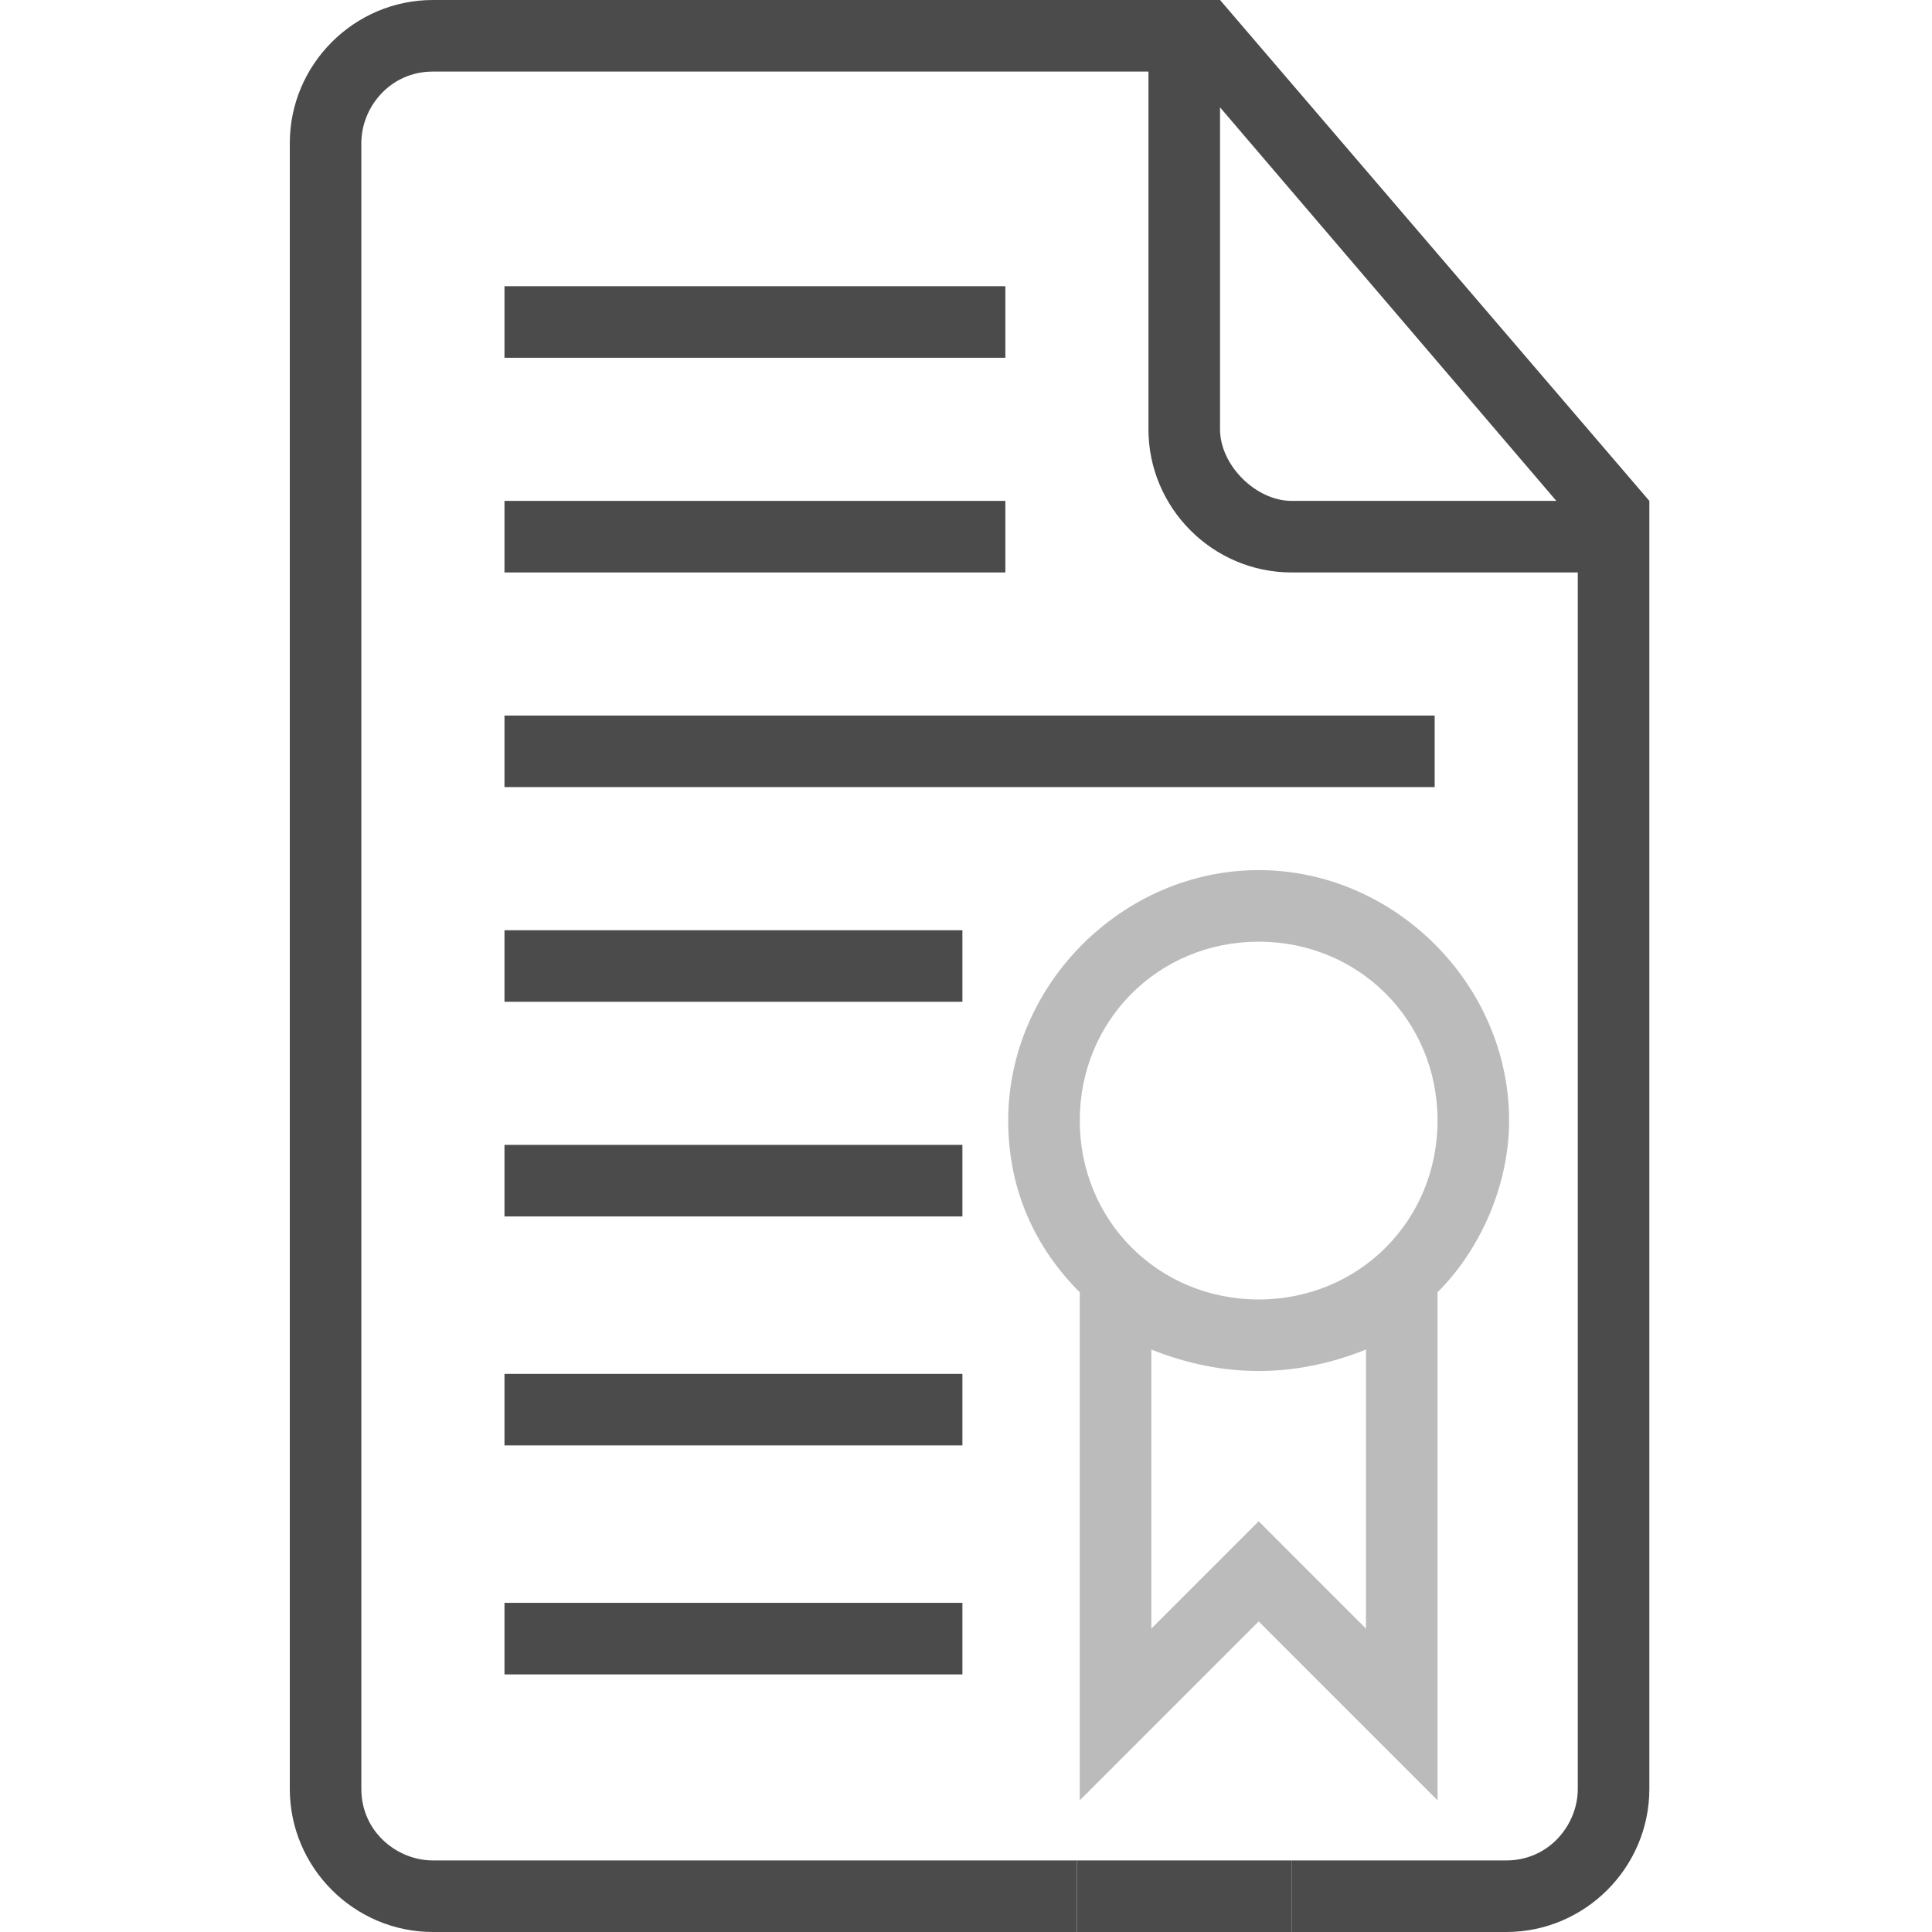
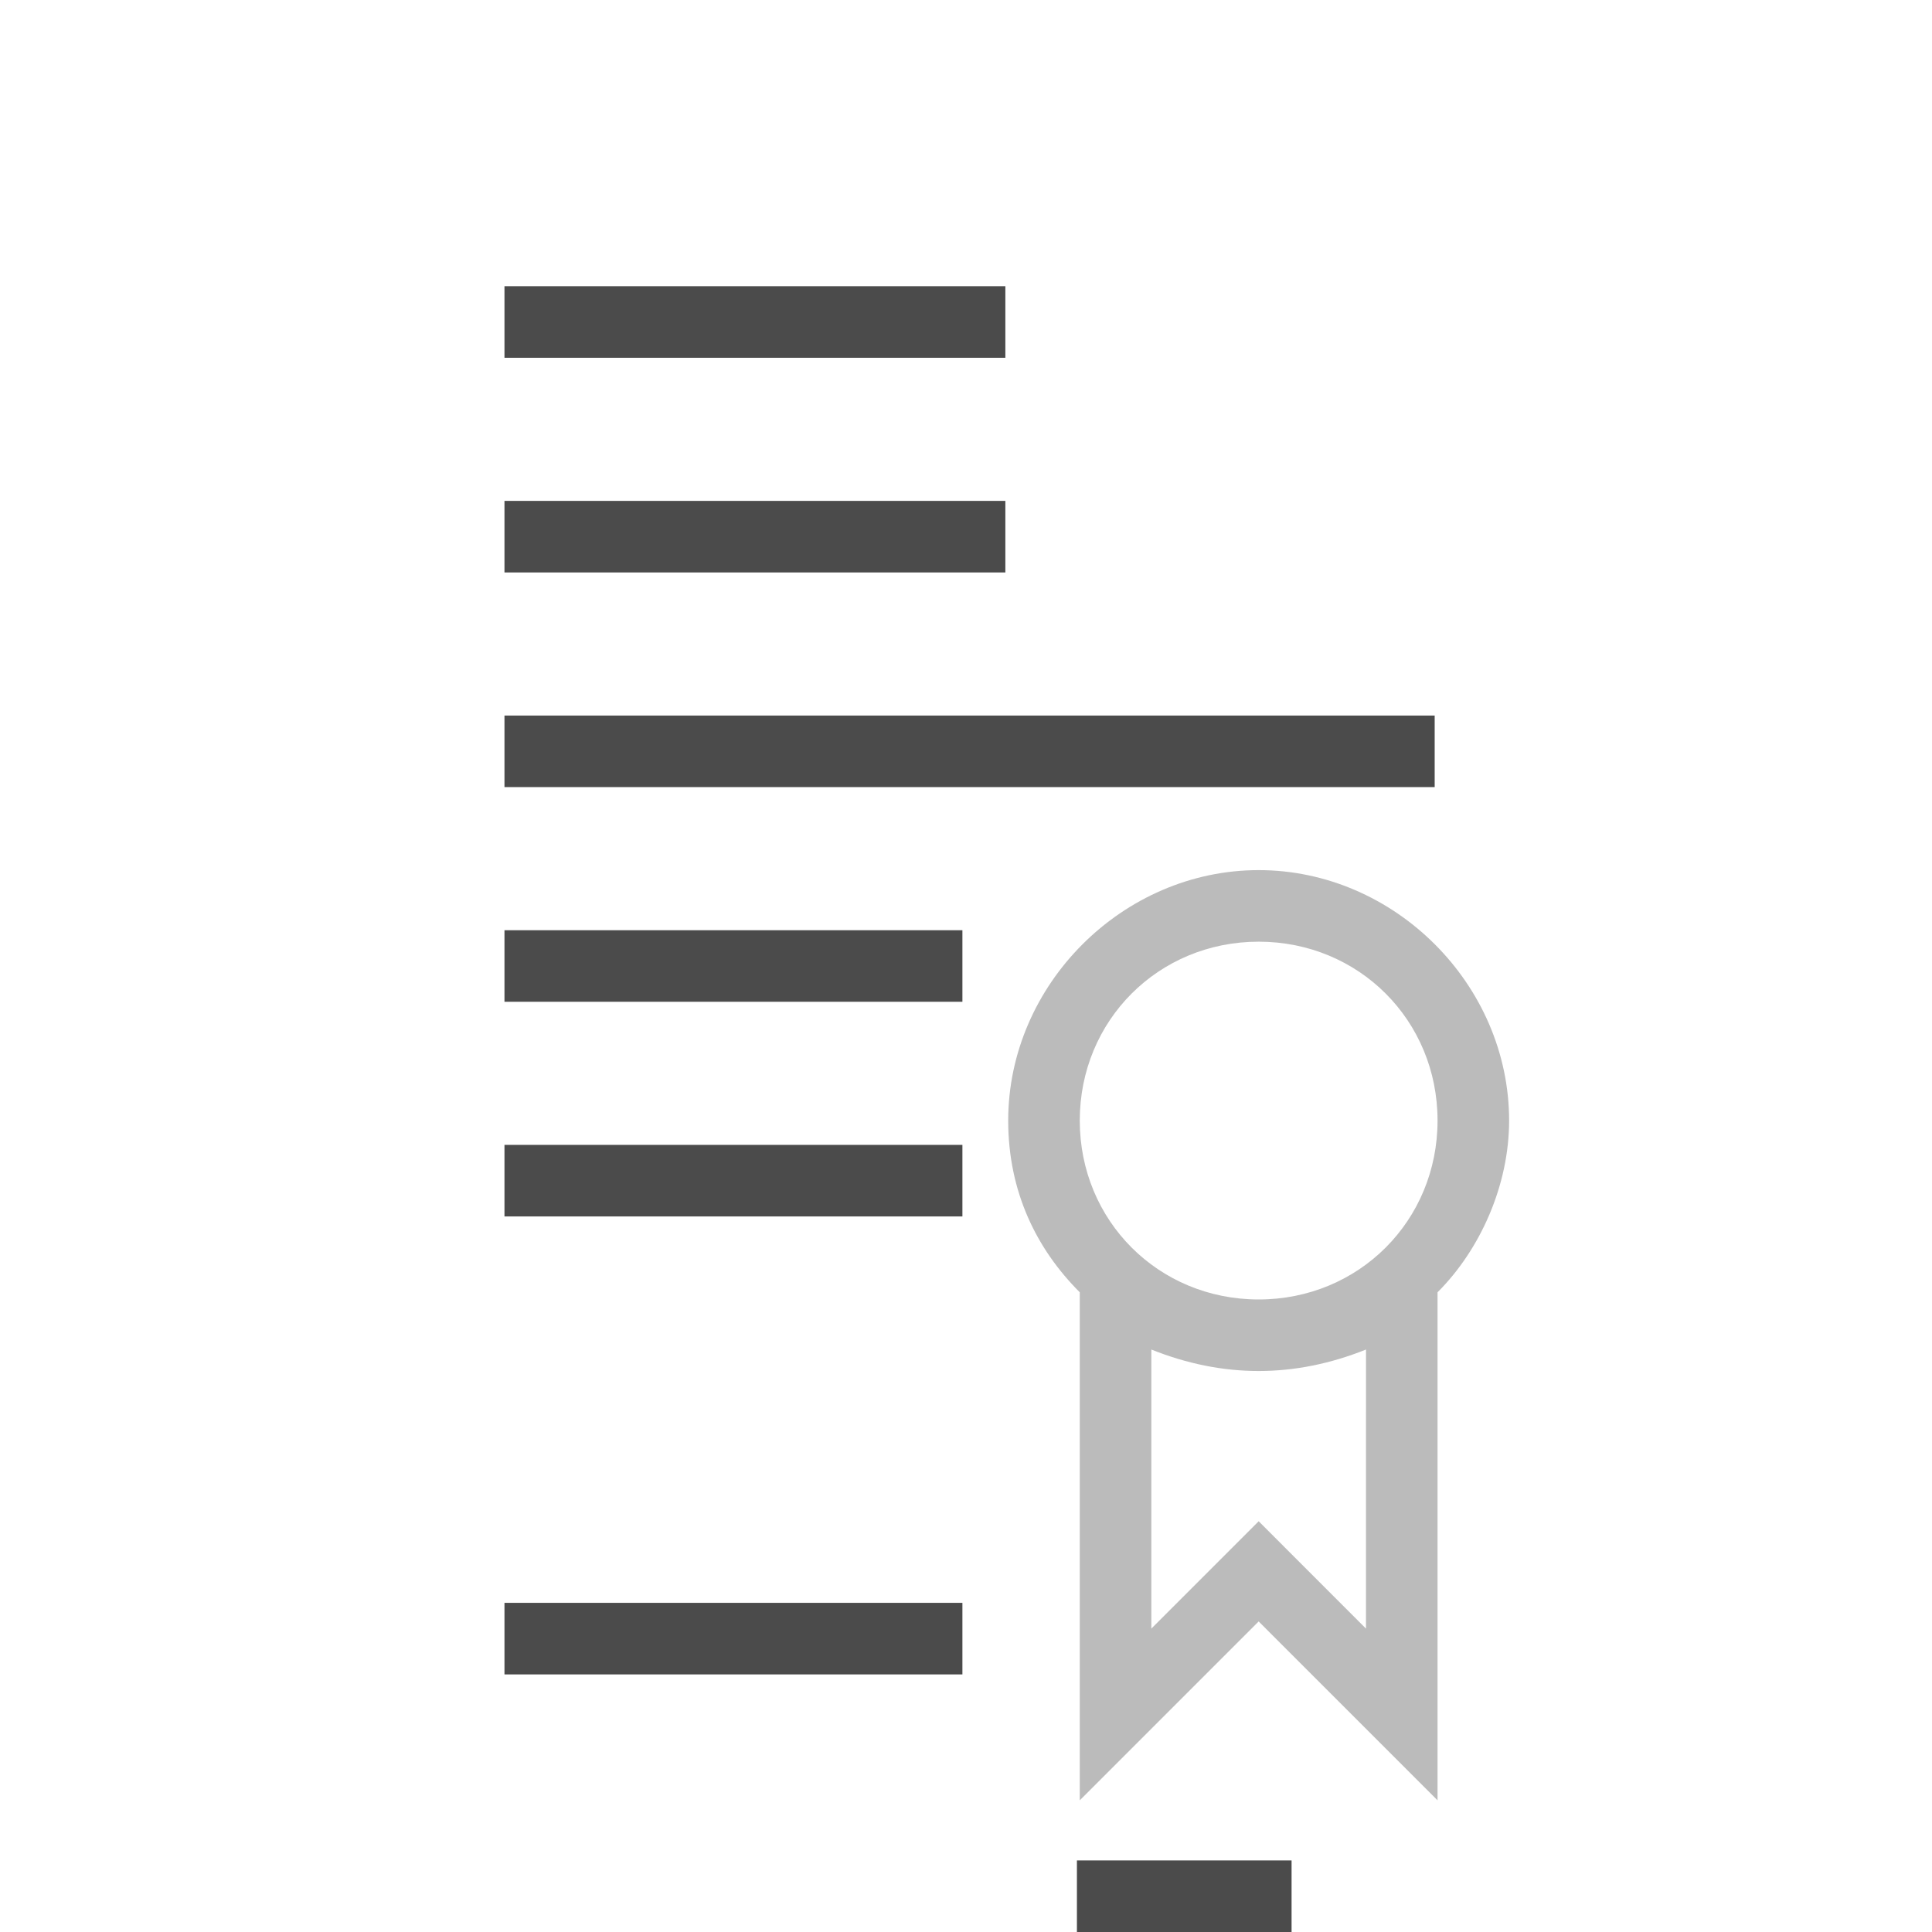
<svg xmlns="http://www.w3.org/2000/svg" width="70" height="70" viewBox="0 0 70 70" fill="none">
  <path d="M36.426 18.148H18.278V20.741H36.426V18.148Z" fill="#4B4B4B" />
  <path d="M36.426 10.37H18.278V12.963H36.426V10.37Z" fill="#4B4B4B" />
-   <path fill-rule="evenodd" clip-rule="evenodd" d="M44.204 0H15.685C12.833 0 10.5 2.333 10.5 5.185V64.815C10.5 67.667 12.833 70 15.685 70H36.426H39.019V67.407H36.426H15.685C14.389 67.407 13.092 66.37 13.092 64.815V5.185C13.092 3.889 14.129 2.593 15.685 2.593H41.611V15.556C41.611 18.407 43.944 20.741 46.796 20.741H57.166L57.166 64.815C57.166 66.111 56.13 67.407 54.574 67.407H49.389H46.796L46.796 70H49.389H54.574C57.426 70 59.759 67.667 59.759 64.815V18.148L44.204 0ZM44.204 3.889L56.389 18.148H46.796C45.5 18.148 44.204 16.852 44.204 15.556V3.889Z" fill="#4B4B4B" />
  <path d="M42.907 67.407H39.019V70H46.796L46.796 67.407H42.907Z" fill="#4B4B4B" />
  <path d="M51.981 25.926H18.278V28.518H51.981V25.926Z" fill="#4B4B4B" />
  <path d="M34.87 41.481H18.278V44.074H34.87V41.481Z" fill="#4B4B4B" />
-   <path d="M34.87 49.778H18.278V52.37H34.87V49.778Z" fill="#4B4B4B" />
  <path d="M34.87 58.074H18.278V60.667H34.87V58.074Z" fill="#4B4B4B" />
  <path d="M34.87 33.704H18.278V36.296H34.87V33.704Z" fill="#4B4B4B" />
  <path fill-rule="evenodd" clip-rule="evenodd" d="M52.085 52.267L52.085 49.674V46.822C53.641 45.267 54.678 42.933 54.678 40.6C54.678 35.674 50.53 31.526 45.604 31.526C40.678 31.526 36.529 35.674 36.529 40.6C36.529 43.193 37.566 45.267 39.122 46.822V49.674L39.122 52.267V65.23L45.604 58.748L52.085 65.23V52.267ZM45.604 55.118L49.492 59.008L49.493 48.896C48.196 49.415 46.9 49.674 45.604 49.674C44.307 49.674 43.011 49.415 41.715 48.896V59.008L45.604 55.118ZM39.122 40.6C39.122 44.23 41.974 47.082 45.604 47.082C49.233 47.082 52.085 44.23 52.085 40.6C52.085 36.97 49.233 34.119 45.604 34.119C41.974 34.119 39.122 36.971 39.122 40.6Z" fill="#BBBBBB" />
</svg>